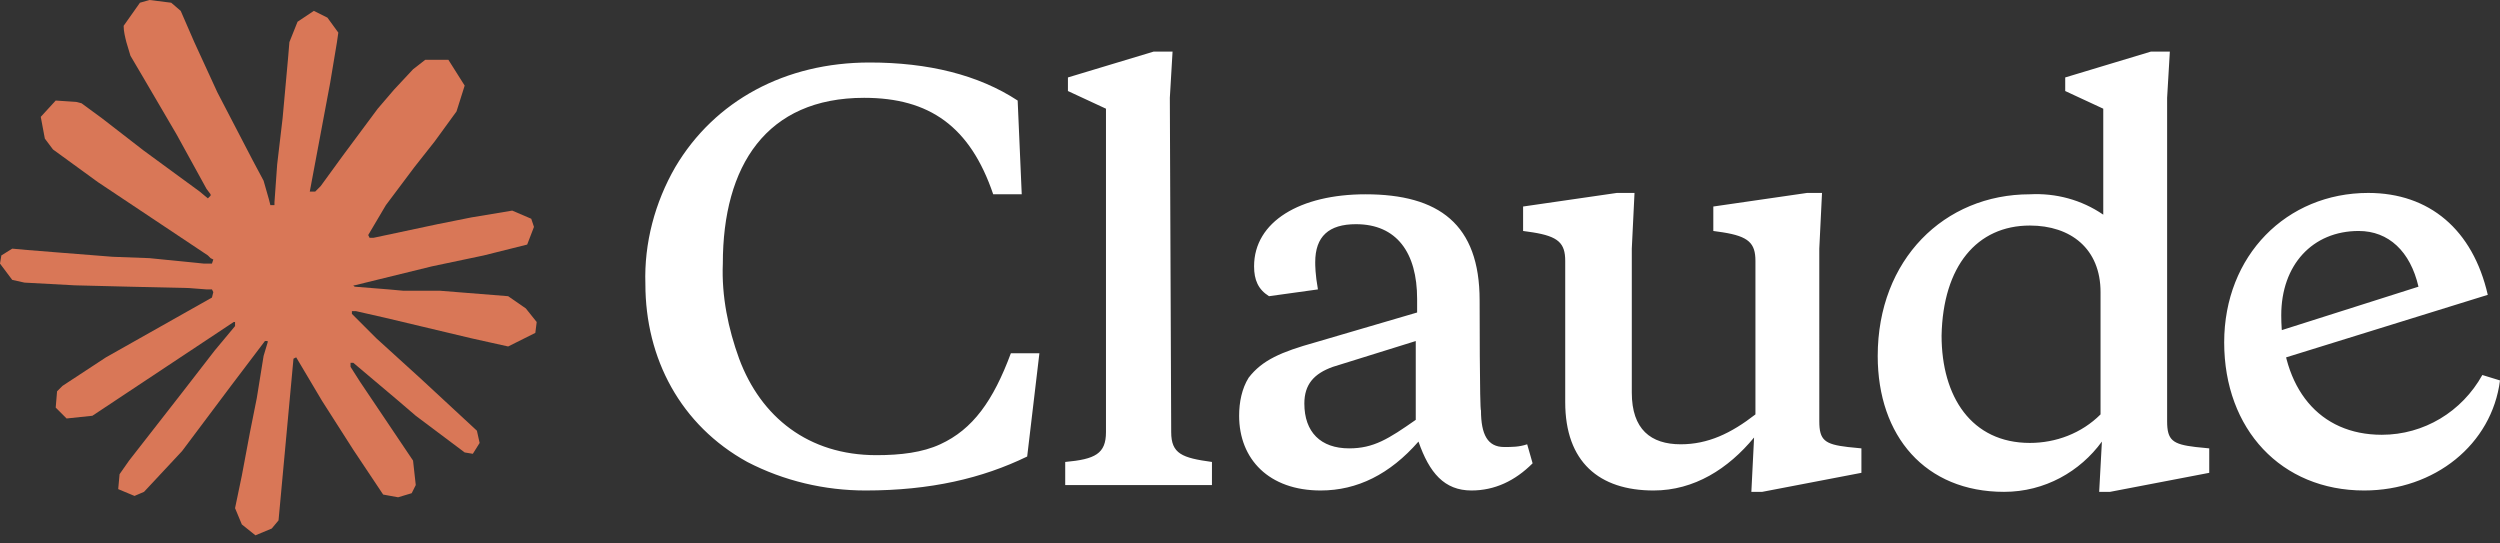
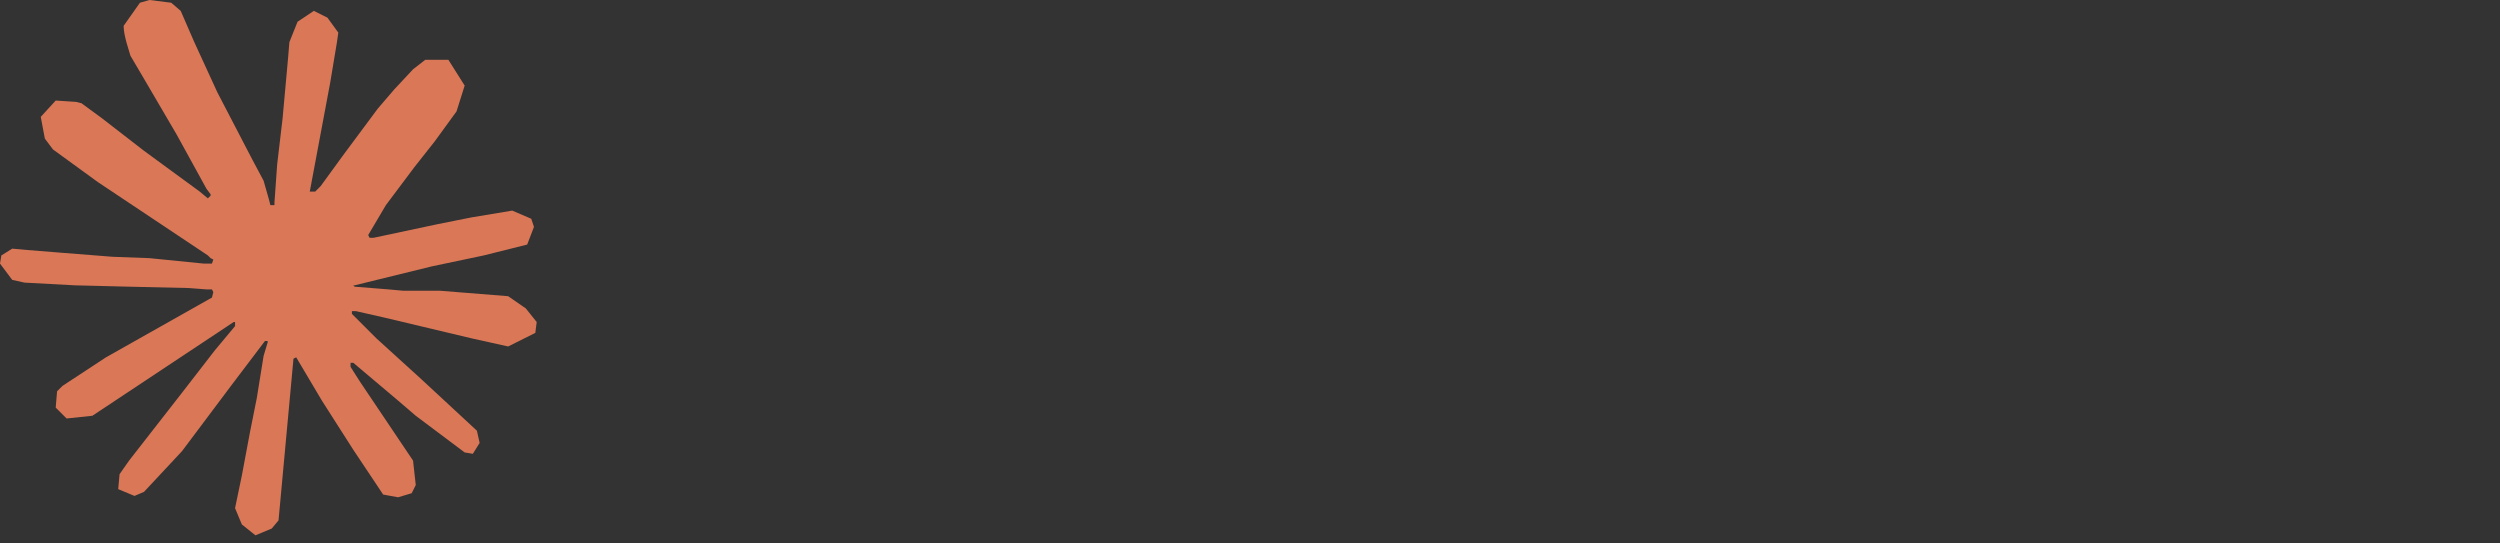
<svg xmlns="http://www.w3.org/2000/svg" id="Layer_1" x="0px" y="0px" viewBox="0 0 184 40" style="enable-background:new 0 0 184 40;" xml:space="preserve">
  <rect x="0" y="0" width="184" height="40" fill="#333333" stroke="none" />
  <style type="text/css">	.st0{fill:#D97757;}	.st1{fill:#FFFFFF;}</style>
  <path class="st0" d="M7.8,26.3l7.8-4.4l0.1-0.4l-0.1-0.2h-0.4l-1.3-0.1l-4.4-0.1L5.5,21l-3.7-0.2 l-0.9-0.2L0,19.4l0.1-0.6l0.8-0.5L2,18.4l2.5,0.2l3.8,0.3L11,19l4,0.4h0.6l0.1-0.3L15.5,19l-0.2-0.2l-3.9-2.6l-4.2-2.8l-2.2-1.6 L3.9,11l-0.6-0.8L3,8.6l1.1-1.2l1.5,0.1l0.4,0.1l1.5,1.1l3.1,2.4l4.1,3l0.6,0.5l0.2-0.2l0-0.1l-0.3-0.4l-2.2-4l-2.4-4.1L9.6,4.1 l-0.3-1C9.2,2.7,9.1,2.3,9.1,1.9l1.2-1.7L11,0l1.6,0.2l0.7,0.6l1,2.3L16,6.8l2.6,5l0.8,1.5l0.4,1.4l0.1,0.4h0.3v-0.2l0.2-2.8 l0.4-3.4l0.4-4.4l0.1-1.2l0.6-1.5l1.2-0.8l1,0.5l0.8,1.1l-0.1,0.7l-0.5,3l-0.9,4.8l-0.6,3.2h0.4l0.4-0.4l1.6-2.2L27.8,8L29,6.6 l1.4-1.5l0.9-0.7H33l1.2,1.9l-0.6,1.9L32,10.4l-1.5,1.9l-2.1,2.8l-1.3,2.2l0.1,0.2l0.3,0l4.7-1l2.5-0.5l3-0.5l1.4,0.6l0.2,0.6 l-0.5,1.3l-3.2,0.8l-3.8,0.8L26.1,21l-0.1,0l0.1,0.1l2.5,0.2l1.1,0.1h2.7l5,0.4l1.3,0.9l0.8,1l-0.1,0.8l-2,1l-2.7-0.6l-6.3-1.5 l-2.2-0.5h-0.3v0.2l1.8,1.8l3.3,3l4.1,3.8l0.2,0.9l-0.5,0.8l-0.6-0.1l-3.6-2.7l-1.4-1.2l-3.2-2.7h-0.2v0.3l0.7,1.1l3.9,5.8l0.2,1.8 l-0.3,0.6l-1,0.3l-1.1-0.2L26,33.1l-2.3-3.6l-1.9-3.2l-0.2,0.1l-1.1,11.9l-0.5,0.6l-1.2,0.5l-1-0.8l-0.5-1.2l0.5-2.4l0.6-3.2 l0.5-2.5l0.5-3.1l0.3-1l0-0.1l-0.2,0L17,28.4l-3.6,4.8l-2.8,3l-0.7,0.3L8.7,36l0.1-1.1l0.7-1l3.9-5l2.4-3.1l1.5-1.8l0-0.3h-0.1 L6.8,30.6l-1.9,0.2L4.1,30l0.1-1.2l0.4-0.4L7.8,26.3L7.8,26.3z" />
-   <path class="st1" d="M64.5,33.5c-5,0-8.5-2.8-10.1-7.1c-0.8-2.2-1.3-4.6-1.2-7 c0-7.2,3.2-12.2,10.4-12.2c4.8,0,7.8,2.1,9.5,7.1h2.1l-0.3-6.9C72,5.5,68.3,4.6,64,4.6c-6.2,0-11.4,2.8-14.3,7.7 c-1.5,2.6-2.3,5.6-2.2,8.6c0,5.5,2.6,10.4,7.5,13.1c2.7,1.4,5.7,2.1,8.7,2.1c4.8,0,8.6-0.9,11.9-2.5l0.9-7.6h-2.1 c-1.3,3.5-2.8,5.6-5.2,6.7C67.9,33.3,66.3,33.5,64.5,33.5z M86.1,7.2l0.2-3.4h-1.4l-6.3,1.9v1L81.4,8v23.8c0,1.6-0.8,2-3,2.2v1.7 h10.8V34c-2.2-0.3-3-0.6-3-2.2L86.1,7.2L86.1,7.2z M128.9,36.2h0.8l7.3-1.4V33l-1-0.1c-1.7-0.2-2.1-0.5-2.1-1.9V18.3l0.2-4.1h-1.1 l-6.9,1V17l0.7,0.1c1.9,0.3,2.4,0.8,2.4,2.1v11.3c-1.8,1.4-3.5,2.2-5.5,2.2c-2.2,0-3.6-1.1-3.6-3.8V18.3l0.2-4.1H119l-6.9,1V17 l0.7,0.1c1.9,0.3,2.4,0.8,2.4,2.1v10.4c0,4.4,2.5,6.5,6.5,6.5c3,0,5.5-1.6,7.4-3.9L128.9,36.2L128.9,36.2z M108.9,22.1 c0-5.6-3-7.8-8.4-7.8c-4.8,0-8.2,2-8.2,5.3c0,1,0.3,1.7,1.1,2.2l3.6-0.5c-0.2-1.1-0.2-1.8-0.2-2c0-1.9,1-2.8,3-2.8 c3,0,4.5,2.1,4.5,5.5V23l-7.5,2.2c-2.5,0.7-3.9,1.3-4.9,2.6c-0.5,0.8-0.7,1.8-0.7,2.8c0,3.2,2.2,5.5,6,5.5c2.7,0,5.1-1.2,7.2-3.6 c0.8,2.3,1.9,3.6,3.9,3.6c1.7,0,3.2-0.7,4.5-2l-0.4-1.4c-0.6,0.2-1.1,0.2-1.7,0.2c-1.2,0-1.7-0.9-1.7-2.7 C108.9,30.3,108.9,22.1,108.9,22.1z M99.3,33c-2.1,0-3.3-1.2-3.3-3.3c0-1.4,0.7-2.2,2.1-2.7l6.1-1.9v5.8 C102.2,32.3,101.1,33,99.3,33z M162.6,34.8V33l-1-0.1c-1.7-0.2-2.1-0.5-2.1-1.9V7.2l0.2-3.4h-1.4l-6.3,1.9v1l2.8,1.3v7.8 c-1.6-1.1-3.5-1.6-5.4-1.5c-6.3,0-11.2,4.8-11.2,11.9c0,5.9,3.5,10,9.3,10c3,0,5.6-1.5,7.2-3.7l-0.2,3.7h0.8L162.6,34.8L162.6,34.8z  M149.4,16.6c3,0,5.2,1.7,5.2,4.9v9c-1.4,1.4-3.3,2.1-5.2,2.1c-4.3,0-6.5-3.4-6.5-7.9C143,19.6,145.5,16.6,149.4,16.6z M178,21.1 c-0.6-2.6-2.2-4.1-4.4-4.1c-3.4,0-5.7,2.5-5.7,6.2c0,5.4,2.8,8.8,7.4,8.8c3.1,0,5.9-1.7,7.4-4.4L184,28c-0.6,4.7-4.8,8.1-10,8.1 c-6.1,0-10.3-4.5-10.3-10.9c0-6.4,4.6-11,10.6-11c4.5,0,7.7,2.7,8.8,7.5l-15.8,4.9v-2.1L178,21.1L178,21.1z" />
</svg>